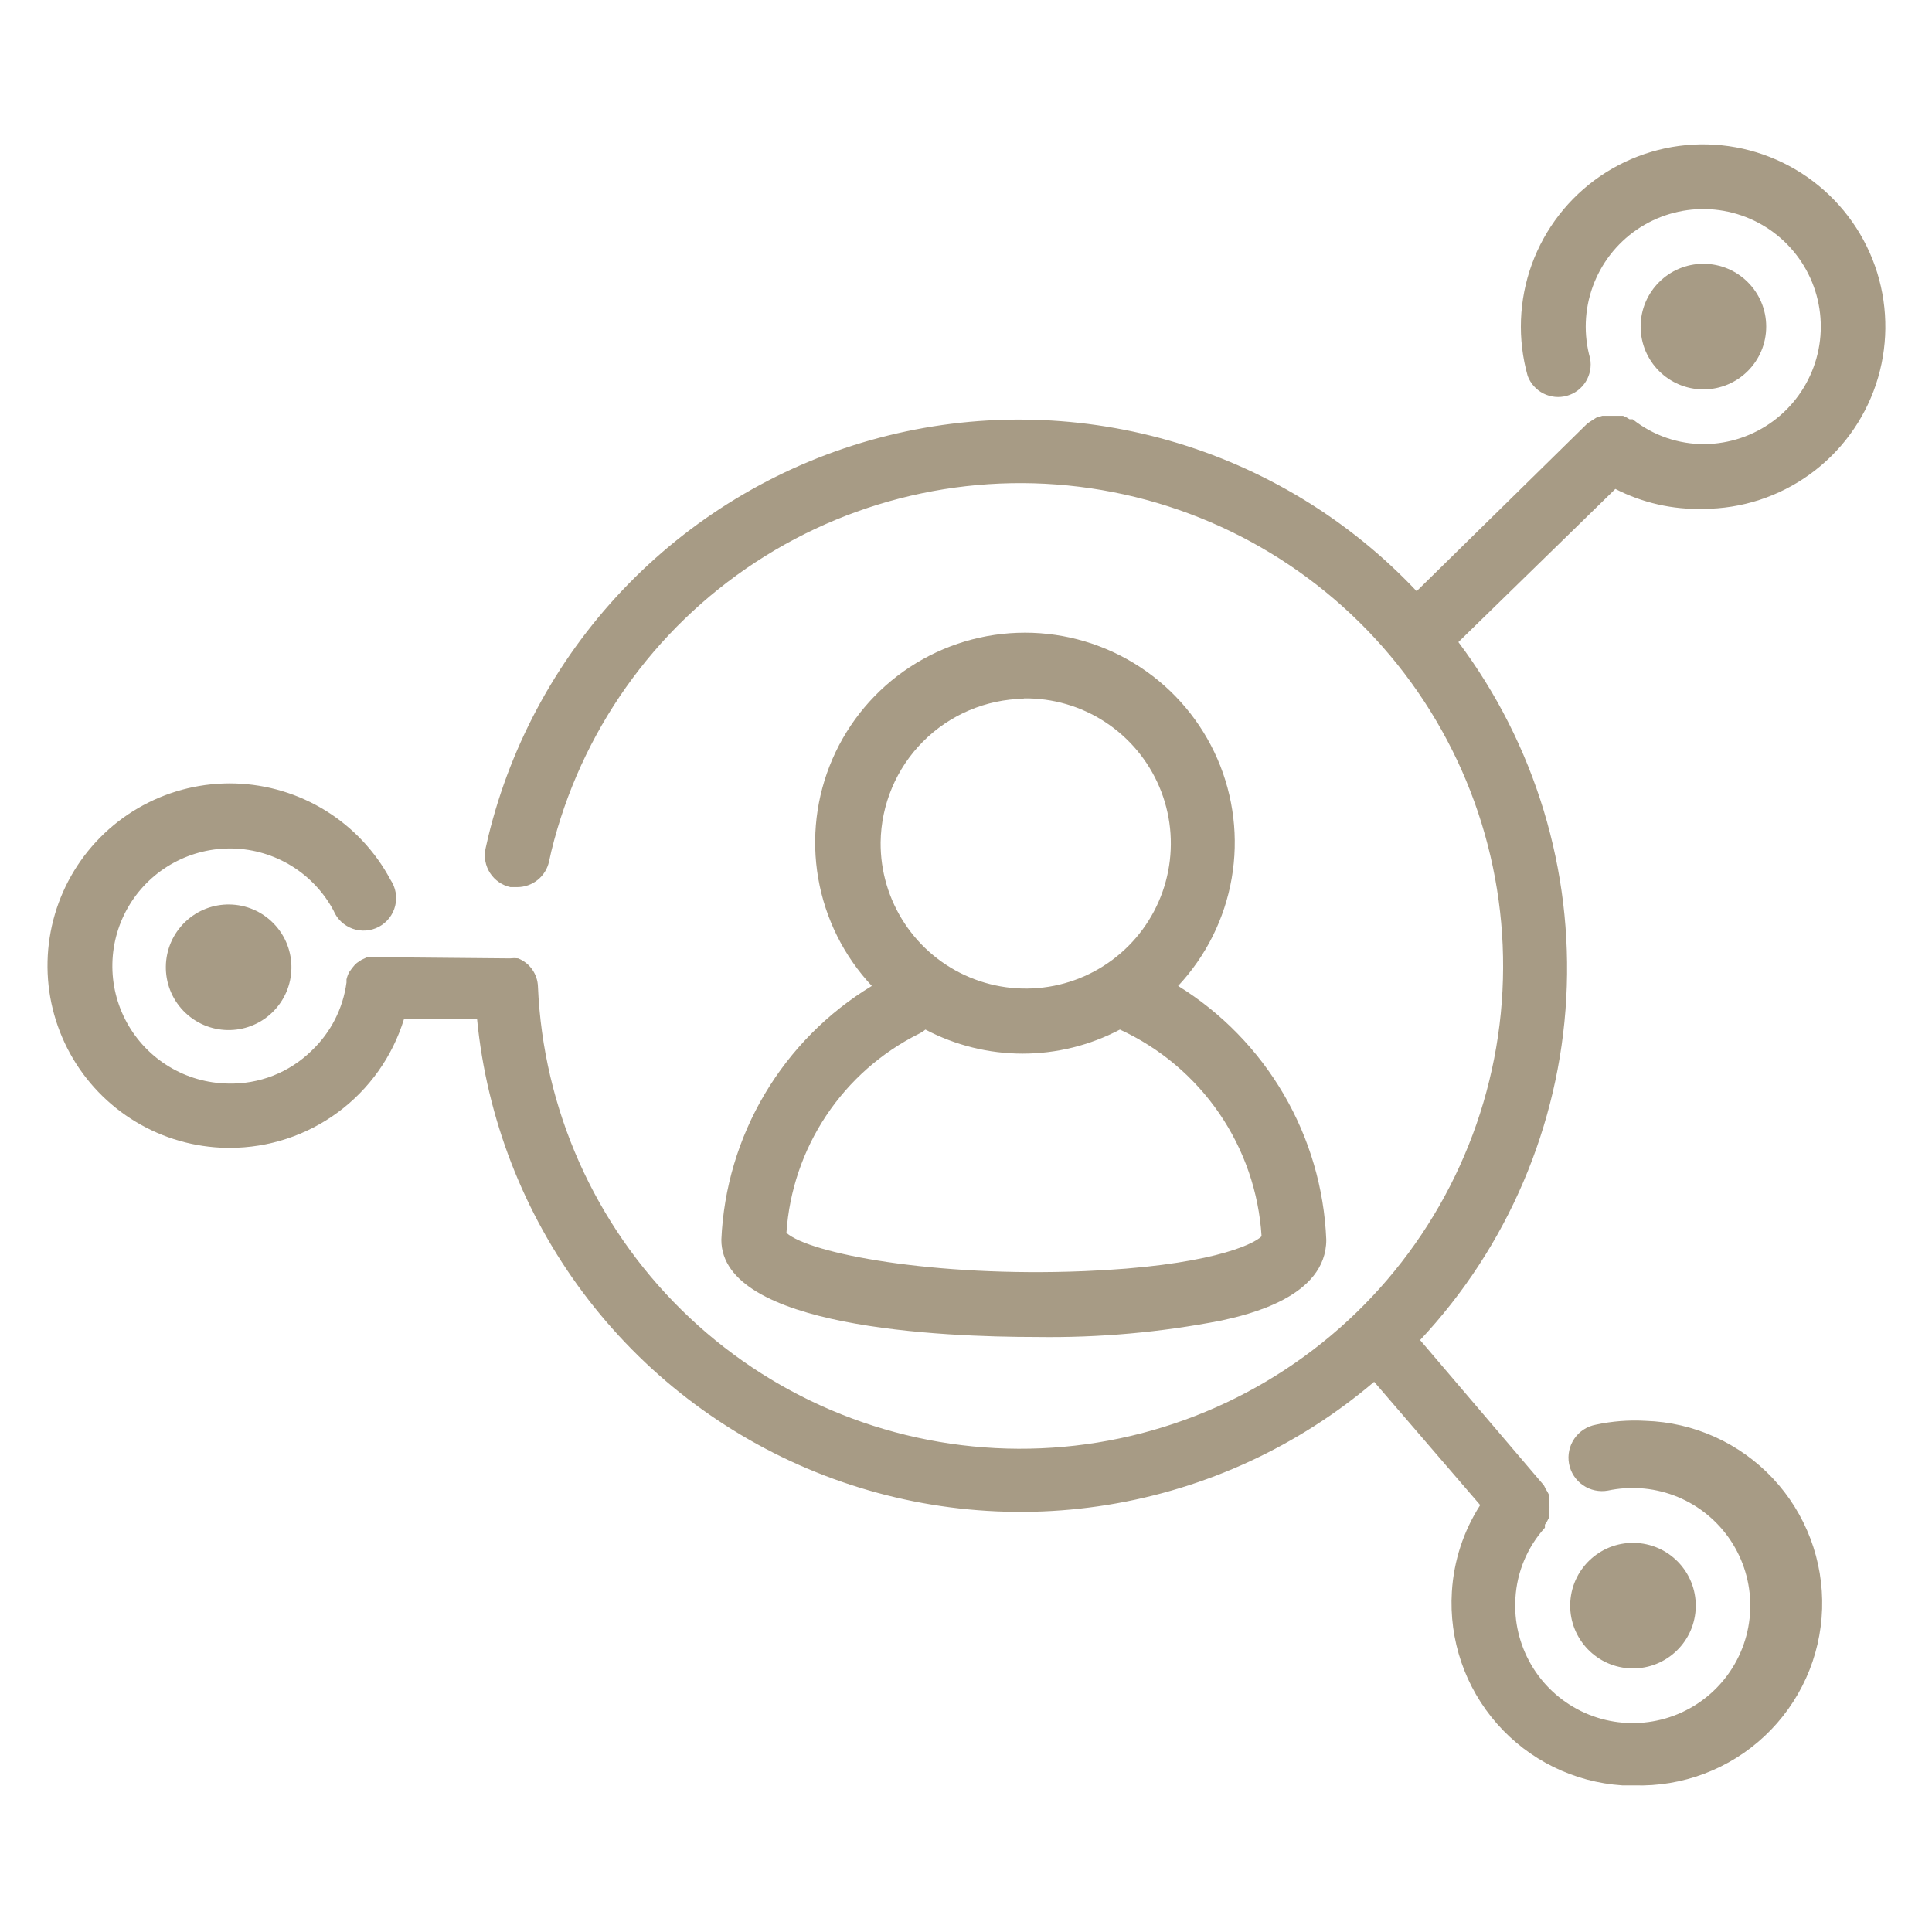
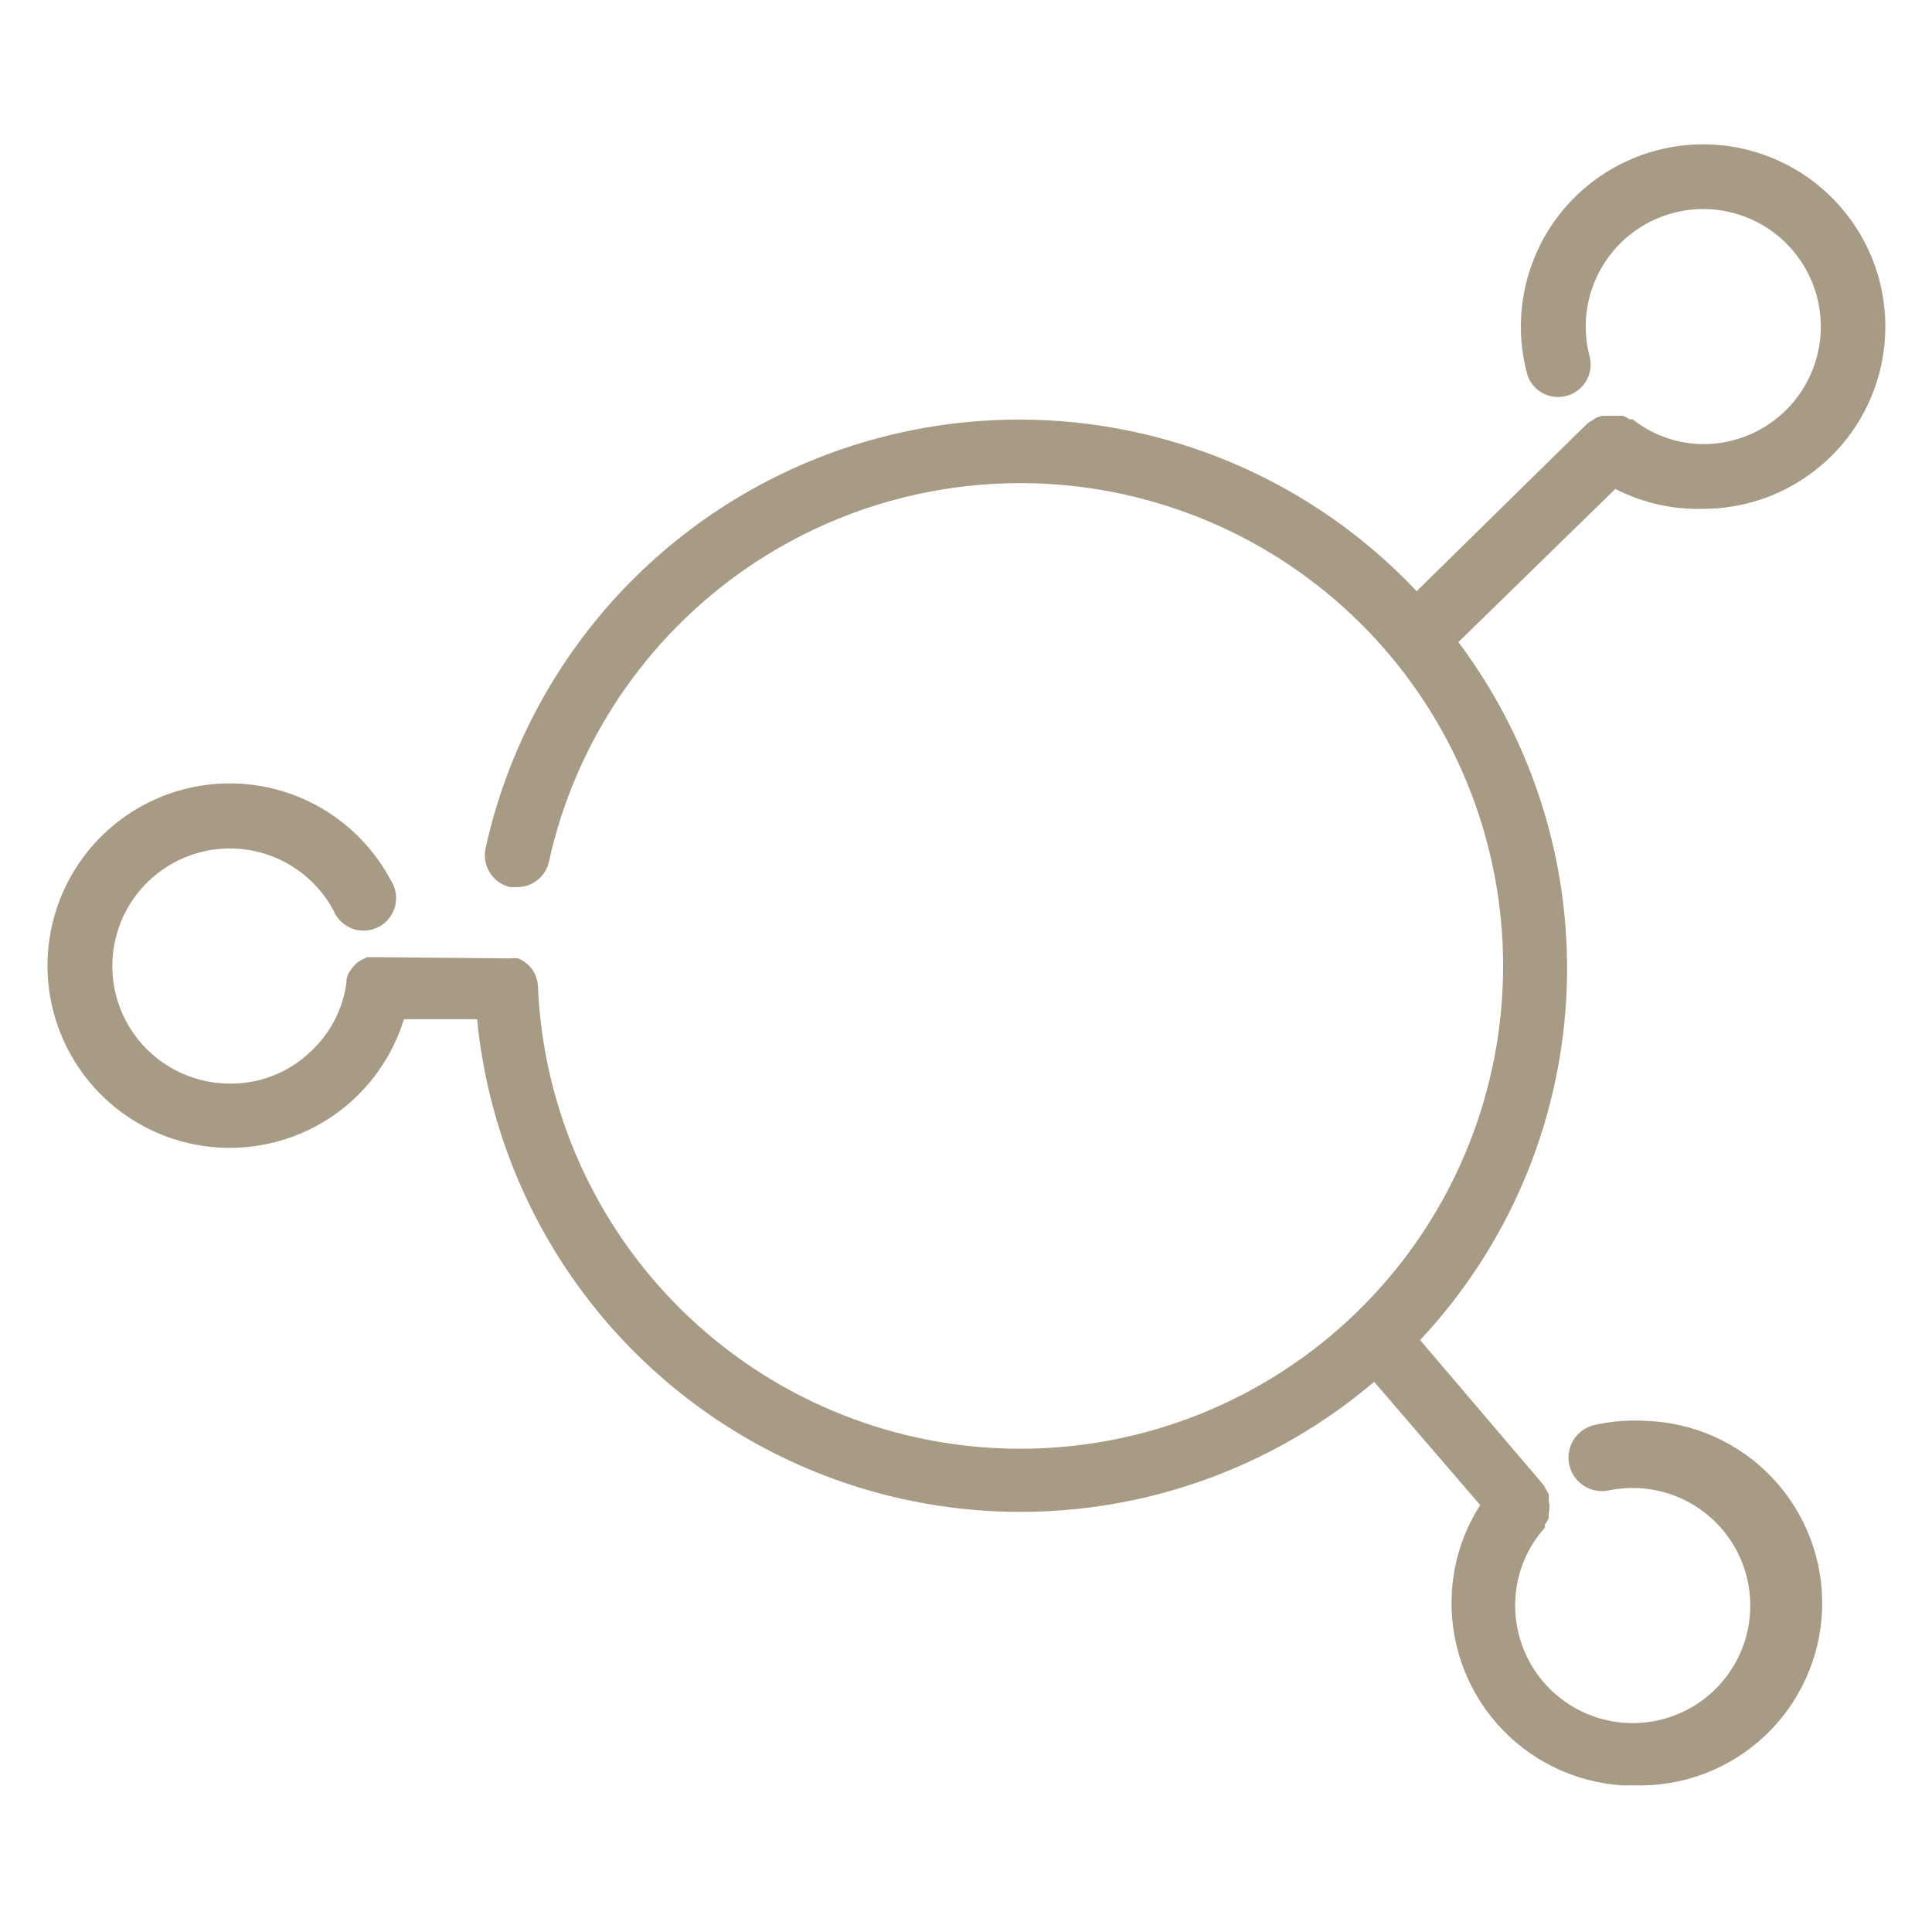
<svg xmlns="http://www.w3.org/2000/svg" width="100" height="100" viewBox="0 0 100 100" fill="none">
  <path d="M88.169 26.338C90.144 26.334 92.069 25.711 93.671 24.555C95.273 23.4 96.472 21.77 97.099 19.897C97.725 18.024 97.748 16.001 97.164 14.114C96.579 12.227 95.417 10.571 93.841 9.38C92.266 8.188 90.356 7.522 88.381 7.474C86.406 7.426 84.466 8 82.835 9.113C81.203 10.227 79.962 11.825 79.287 13.681C78.612 15.538 78.537 17.559 79.073 19.461C79.222 19.855 79.513 20.18 79.89 20.369C80.266 20.559 80.7 20.601 81.106 20.486C81.511 20.372 81.86 20.11 82.081 19.751C82.303 19.392 82.382 18.963 82.303 18.549C81.96 17.326 82.008 16.026 82.441 14.832C82.874 13.637 83.67 12.608 84.717 11.889C85.765 11.17 87.011 10.797 88.282 10.822C89.552 10.848 90.782 11.27 91.8 12.03C92.819 12.79 93.573 13.85 93.958 15.061C94.343 16.272 94.34 17.573 93.948 18.781C93.556 19.99 92.796 21.046 91.774 21.8C90.751 22.555 89.519 22.97 88.248 22.988C86.889 23 85.567 22.545 84.503 21.7H84.344C84.239 21.628 84.126 21.568 84.007 21.522H83.73H83.234H82.937L82.62 21.621L82.343 21.799L82.164 21.918L73.325 30.599C69.833 26.894 65.406 24.201 60.51 22.804C55.614 21.406 50.432 21.357 45.511 22.66C40.589 23.962 36.11 26.57 32.547 30.206C28.985 33.843 26.469 38.374 25.268 43.322L25.129 43.936C25.04 44.369 25.126 44.82 25.367 45.191C25.608 45.561 25.985 45.822 26.417 45.918H26.774C27.158 45.917 27.531 45.785 27.83 45.544C28.13 45.302 28.337 44.966 28.419 44.59L28.538 44.055C30.041 37.914 33.815 32.571 39.101 29.103C44.386 25.635 50.79 24.299 57.022 25.364C63.253 26.429 68.85 29.817 72.683 34.844C76.516 39.871 78.302 46.164 77.68 52.455C77.058 58.747 74.074 64.568 69.331 68.748C64.587 72.927 58.436 75.153 52.117 74.977C45.797 74.801 39.779 72.237 35.275 67.801C30.771 63.365 28.115 57.386 27.844 51.07C27.835 50.752 27.732 50.443 27.549 50.182C27.366 49.921 27.11 49.72 26.813 49.604C26.682 49.589 26.549 49.589 26.417 49.604H26.159L19.54 49.544H19.322H19.005L18.708 49.683L18.47 49.842C18.382 49.919 18.302 50.005 18.232 50.099L18.074 50.317C18.012 50.436 17.965 50.563 17.935 50.694C17.932 50.746 17.932 50.799 17.935 50.852C17.755 52.2 17.118 53.445 16.132 54.38C15.56 54.942 14.881 55.382 14.136 55.675C13.39 55.968 12.592 56.107 11.791 56.084C10.72 56.065 9.673 55.764 8.755 55.21C7.838 54.656 7.083 53.87 6.567 52.931C6.051 51.992 5.792 50.933 5.817 49.862C5.841 48.791 6.148 47.745 6.707 46.83C7.265 45.916 8.055 45.165 8.997 44.654C9.939 44.143 10.999 43.889 12.07 43.919C13.141 43.949 14.185 44.262 15.097 44.825C16.008 45.388 16.755 46.182 17.261 47.127C17.351 47.344 17.485 47.541 17.656 47.704C17.827 47.866 18.029 47.991 18.251 48.071C18.473 48.15 18.709 48.182 18.944 48.164C19.179 48.147 19.408 48.08 19.616 47.969C19.823 47.857 20.005 47.704 20.149 47.517C20.294 47.331 20.398 47.117 20.454 46.888C20.511 46.659 20.518 46.421 20.477 46.189C20.436 45.957 20.346 45.736 20.214 45.541C19.431 44.074 18.275 42.84 16.862 41.964C15.449 41.088 13.83 40.601 12.168 40.552C10.506 40.504 8.861 40.895 7.399 41.687C5.937 42.478 4.711 43.642 3.843 45.061C2.976 46.479 2.499 48.102 2.461 49.764C2.422 51.426 2.824 53.068 3.625 54.525C4.425 55.982 5.597 57.202 7.021 58.06C8.444 58.919 10.07 59.385 11.732 59.413H11.891C13.908 59.414 15.873 58.767 17.495 57.569C19.118 56.37 20.314 54.683 20.908 52.755H24.693C25.197 57.89 27.098 62.79 30.189 66.922C33.28 71.054 37.443 74.261 42.228 76.195C47.012 78.129 52.235 78.716 57.329 77.892C62.423 77.068 67.195 74.865 71.126 71.522L76.615 77.903C75.751 79.246 75.246 80.788 75.149 82.382C74.991 84.881 75.831 87.34 77.484 89.22C79.138 91.1 81.469 92.247 83.968 92.41H84.582C85.821 92.449 87.055 92.244 88.214 91.806C89.374 91.368 90.436 90.706 91.339 89.857C92.243 89.009 92.97 87.991 93.481 86.861C93.991 85.732 94.273 84.513 94.312 83.274C94.351 82.035 94.146 80.801 93.708 79.641C93.27 78.482 92.608 77.42 91.76 76.517C90.911 75.613 89.893 74.885 88.764 74.375C87.634 73.865 86.415 73.582 85.176 73.543C84.313 73.493 83.446 73.559 82.6 73.742C82.148 73.826 81.748 74.086 81.488 74.465C81.228 74.844 81.129 75.311 81.213 75.763C81.297 76.215 81.557 76.615 81.936 76.875C82.315 77.135 82.782 77.234 83.234 77.15C83.781 77.035 84.341 76.995 84.899 77.031C86.1 77.108 87.251 77.539 88.206 78.27C89.162 79.001 89.879 79.999 90.268 81.137C90.657 82.276 90.699 83.504 90.39 84.667C90.081 85.83 89.433 86.874 88.531 87.669C87.627 88.465 86.509 88.974 85.317 89.133C84.124 89.293 82.911 89.095 81.831 88.565C80.751 88.035 79.852 87.197 79.248 86.157C78.644 85.116 78.362 83.92 78.438 82.719C78.516 81.365 79.055 80.078 79.964 79.073C79.967 79.02 79.967 78.967 79.964 78.914C80.044 78.81 80.11 78.697 80.162 78.577C80.169 78.491 80.169 78.405 80.162 78.32C80.215 78.111 80.215 77.894 80.162 77.685C80.174 77.573 80.174 77.46 80.162 77.348C80.119 77.251 80.066 77.158 80.004 77.071C79.976 77.003 79.943 76.936 79.905 76.873L73.504 69.362C78.029 64.534 80.708 58.266 81.07 51.659C81.433 45.052 79.455 38.528 75.486 33.234L83.611 25.307C85.019 26.031 86.587 26.385 88.169 26.338Z" fill="#A79B85" />
-   <path d="M88.169 20.155C89.964 20.155 91.419 18.7 91.419 16.904C91.419 15.11 89.964 13.654 88.169 13.654C86.374 13.654 84.919 15.11 84.919 16.904C84.919 18.7 86.374 20.155 88.169 20.155Z" fill="#A79B85" />
-   <path d="M87.766 83.314C87.88 81.523 86.521 79.978 84.73 79.864C82.938 79.749 81.393 81.109 81.279 82.9C81.165 84.692 82.524 86.236 84.316 86.351C86.107 86.465 87.652 85.105 87.766 83.314Z" fill="#A79B85" />
-   <path d="M14.092 52.404C15.383 51.157 15.419 49.1 14.172 47.809C12.925 46.517 10.868 46.481 9.576 47.728C8.285 48.975 8.249 51.033 9.496 52.324C10.743 53.615 12.801 53.651 14.092 52.404Z" fill="#A79B85" />
-   <path d="M37.337 64.17C37.337 68.728 48.752 69.203 53.666 69.203C56.871 69.25 60.072 68.964 63.218 68.351C64.566 68.054 68.648 67.142 68.648 64.17C68.541 61.52 67.785 58.936 66.448 56.646C65.112 54.355 63.234 52.427 60.979 51.031C62.426 49.485 63.39 47.55 63.752 45.463C64.114 43.377 63.858 41.23 63.016 39.287C62.173 37.344 60.782 35.69 59.011 34.528C57.241 33.366 55.169 32.747 53.052 32.747C50.934 32.747 48.863 33.366 47.093 34.528C45.322 35.69 43.93 37.344 43.088 39.287C42.246 41.23 41.99 43.377 42.352 45.463C42.714 47.55 43.677 49.485 45.125 51.031C42.846 52.411 40.943 54.332 39.584 56.624C38.225 58.916 37.453 61.508 37.337 64.17ZM52.992 36.148C54.485 36.128 55.949 36.553 57.198 37.369C58.447 38.185 59.426 39.355 60.008 40.729C60.59 42.103 60.749 43.619 60.465 45.084C60.182 46.549 59.469 47.897 58.416 48.955C57.364 50.013 56.02 50.733 54.557 51.024C53.093 51.315 51.576 51.164 50.199 50.589C48.822 50.015 47.647 49.043 46.825 47.798C46.002 46.553 45.569 45.091 45.581 43.599C45.606 41.639 46.395 39.767 47.779 38.379C49.163 36.992 51.033 36.198 52.992 36.167V36.148ZM47.562 53.508C47.683 53.45 47.797 53.376 47.899 53.29C49.451 54.107 51.179 54.535 52.933 54.535C54.687 54.535 56.415 54.107 57.967 53.29C60.042 54.245 61.819 55.744 63.11 57.629C64.401 59.513 65.158 61.712 65.299 63.991C64.843 64.447 62.446 65.537 56.104 65.795C48.335 66.112 41.895 64.883 40.706 63.813C40.85 61.646 41.559 59.555 42.762 57.747C43.965 55.94 45.62 54.478 47.562 53.508Z" fill="#A79B85" />
</svg>